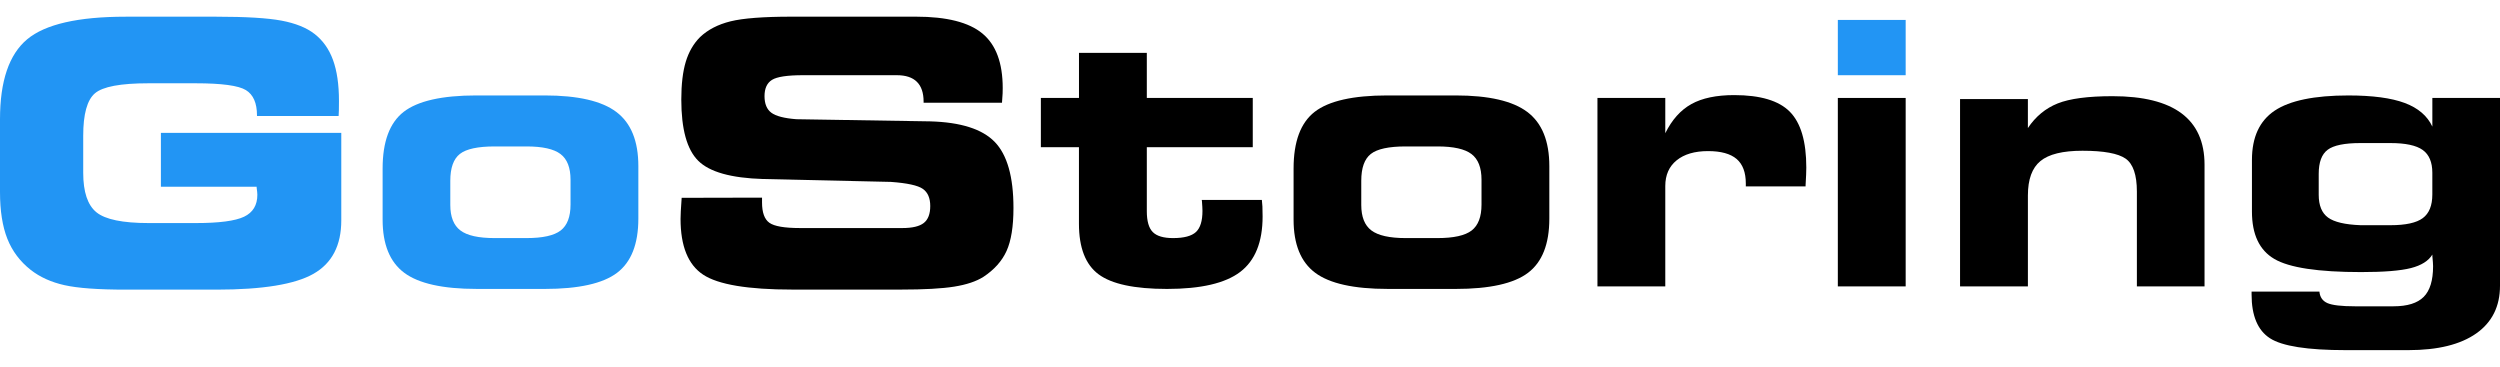
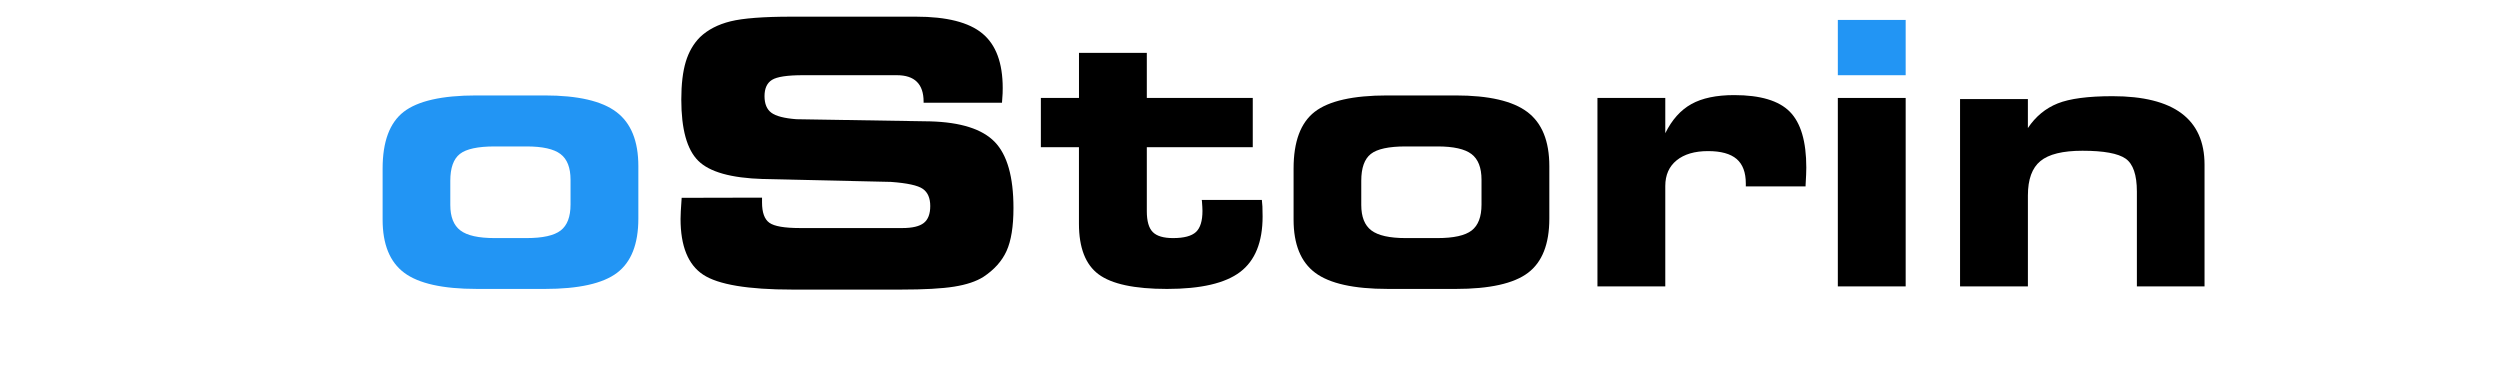
<svg xmlns="http://www.w3.org/2000/svg" xmlns:xlink="http://www.w3.org/1999/xlink" width="150px" height="22px" viewBox="0 0 150 22" version="1.1">
  <defs>
    <path d="M0 0L19.975 0L19.975 16.375L0 16.375L0 0Z" transform="translate(0.833 0.993)" id="path_1" />
    <path d="M0 20.007L150 20.007L150 0L0 0L0 20.007Z" transform="translate(0 1)" id="path_2" />
    <clipPath id="mask_1">
      <use xlink:href="#path_1" />
    </clipPath>
    <clipPath id="mask_2">
      <use xlink:href="#path_2" />
    </clipPath>
  </defs>
  <g id="Group-19">
-     <path d="M15.419 5.96L15.419 5.918C15.419 5.181 15.198 4.676 14.753 4.403C14.309 4.132 13.306 3.995 11.747 3.995L8.901 3.995C7.232 3.995 6.165 4.195 5.696 4.597C5.227 4.997 4.993 5.845 4.993 7.141L4.993 9.363C4.993 10.516 5.258 11.308 5.788 11.737C6.317 12.167 7.362 12.382 8.923 12.382L11.748 12.382C13.151 12.382 14.117 12.254 14.647 12C15.176 11.746 15.441 11.308 15.441 10.685C15.441 10.599 15.427 10.455 15.399 10.255L15.399 10.201L9.654 10.201L9.654 6.97L20.477 6.97L20.477 12.222C20.477 13.725 19.921 14.793 18.808 15.427C17.694 16.06 15.756 16.376 12.993 16.376L7.559 16.376C5.891 16.376 4.66 16.287 3.865 16.107C3.07 15.929 2.398 15.624 1.846 15.194C1.202 14.687 0.733 14.063 0.44 13.321C0.147 12.581 0 11.646 0 10.514L0 6.154C0 3.863 0.543 2.266 1.627 1.358C2.711 0.453 4.682 0 7.539 0L12.994 0C14.755 0 16.055 0.079 16.892 0.236C17.73 0.395 18.388 0.658 18.868 1.031C19.369 1.418 19.74 1.939 19.979 2.593C20.219 3.248 20.338 4.069 20.338 5.058C20.338 5.293 20.336 5.476 20.333 5.605C20.33 5.733 20.324 5.852 20.317 5.959L15.419 5.959L15.419 5.96Z" transform="translate(0 1.002)" id="Fill-1" fill="#2295F4" stroke="none" />
    <path d="M1.299 10.642C2.164 11.287 3.615 11.609 5.648 11.609L5.648 11.61L9.718 11.61C11.764 11.61 13.214 11.288 14.066 10.643C14.918 9.999 15.344 8.913 15.344 7.39L15.344 4.243C15.344 2.739 14.906 1.657 14.028 0.995C13.152 0.332 11.715 0 9.718 0L5.626 0C3.565 0 2.112 0.329 1.266 0.983C0.422 1.638 0 2.772 0 4.382L0 7.453Q4.47035e-08 9.675 1.299 10.642ZM8.633 8.559L6.722 8.559C5.755 8.559 5.069 8.407 4.667 8.1C4.264 7.797 4.061 7.287 4.061 6.571L4.061 5.121C4.061 4.349 4.252 3.812 4.635 3.511C5.017 3.21 5.714 3.06 6.723 3.06L8.635 3.06C9.594 3.06 10.274 3.212 10.675 3.517C11.075 3.821 11.275 4.334 11.275 5.058L11.275 6.55C11.275 7.282 11.078 7.798 10.684 8.103C10.29 8.407 9.607 8.559 8.633 8.559Z" transform="translate(22.957 5.726)" id="Fill-3" fill="#2295F4" fill-rule="evenodd" stroke="none" />
    <g id="Group-7" transform="translate(40 0.007)">
-       <path d="M0 0L19.975 0L19.975 16.375L0 16.375L0 0Z" transform="translate(0.833 0.993)" id="Clip-6" fill="none" stroke="none" />
      <g clip-path="url(#mask_1)">
        <path d="M0.067 10.869L4.889 10.858L4.889 11.148C4.889 11.749 5.035 12.156 5.329 12.366C5.622 12.577 6.237 12.683 7.175 12.683L13.307 12.683C13.908 12.683 14.338 12.581 14.595 12.378C14.853 12.174 14.982 11.835 14.982 11.363C14.982 10.883 14.833 10.539 14.536 10.332C14.239 10.124 13.601 9.985 12.619 9.914L4.953 9.741C3.033 9.684 1.736 9.319 1.06 8.645C0.383 7.973 0.045 6.749 0.045 4.973C0.045 4.057 0.134 3.301 0.313 2.707C0.492 2.113 0.778 1.619 1.172 1.225C1.638 0.781 2.246 0.467 2.998 0.28C3.75 0.094 4.974 0 6.671 0L14.122 0C15.97 0 17.299 0.337 18.111 1.01C18.924 1.681 19.33 2.774 19.33 4.285C19.33 4.386 19.328 4.493 19.324 4.607C19.321 4.722 19.309 4.908 19.286 5.166L14.583 5.166L14.583 5.1C14.583 4.571 14.449 4.174 14.18 3.909C13.912 3.643 13.509 3.512 12.973 3.512L7.346 3.512C6.408 3.512 5.79 3.604 5.489 3.791C5.188 3.977 5.038 4.303 5.038 4.768C5.038 5.227 5.173 5.557 5.446 5.762C5.718 5.966 6.219 6.097 6.949 6.153L14.981 6.282C16.814 6.333 18.104 6.744 18.852 7.516C19.6 8.29 19.975 9.61 19.975 11.479C19.975 12.589 19.837 13.447 19.561 14.057C19.285 14.665 18.821 15.184 18.17 15.613C17.74 15.885 17.157 16.08 16.42 16.198C15.682 16.316 14.615 16.375 13.219 16.375L6.712 16.375C4.042 16.375 2.255 16.076 1.353 15.478C0.451 14.881 0 13.765 0 12.134C0 12.041 0.005 11.886 0.015 11.667C0.03 11.451 0.046 11.184 0.067 10.869" transform="translate(0.833 0.993)" id="Fill-5" fill="#000000" stroke="none" />
      </g>
    </g>
    <path d="M2.287 5.659L0 5.659L0 2.706L2.287 2.706L2.287 0L6.357 0L6.357 2.706L12.714 2.706L12.714 5.659L6.357 5.659L6.357 9.503C6.357 10.097 6.476 10.514 6.716 10.754C6.955 10.995 7.362 11.114 7.935 11.114C8.586 11.114 9.043 10.992 9.305 10.75C9.566 10.507 9.696 10.084 9.696 9.482C9.696 9.361 9.685 9.164 9.664 8.891C9.657 8.863 9.653 8.842 9.653 8.827L13.26 8.827C13.275 8.949 13.285 9.08 13.293 9.219C13.3 9.358 13.304 9.556 13.304 9.815C13.304 11.353 12.856 12.464 11.961 13.144C11.066 13.825 9.602 14.165 7.569 14.165C5.622 14.165 4.254 13.874 3.467 13.29C2.679 12.707 2.285 11.695 2.285 10.256L2.285 5.659L2.287 5.659Z" transform="translate(62.452 3.171)" id="Fill-8" fill="#000000" stroke="none" />
    <path d="M1.299 10.642C2.164 11.287 3.615 11.609 5.648 11.609L5.648 11.61L9.718 11.61C11.764 11.61 13.214 11.288 14.066 10.643C14.918 9.999 15.345 8.913 15.345 7.39L15.345 4.243C15.345 2.739 14.906 1.657 14.028 0.995C13.152 0.332 11.715 0 9.718 0L5.627 0C3.565 0 2.112 0.329 1.267 0.983C0.422 1.638 0 2.772 0 4.382L0 7.453Q-1.49012e-08 9.675 1.299 10.642ZM8.634 8.559L6.722 8.559C5.755 8.559 5.072 8.404 4.668 8.1C4.264 7.797 4.061 7.287 4.061 6.571L4.061 5.121C4.061 4.349 4.252 3.812 4.635 3.511C5.018 3.21 5.714 3.06 6.723 3.06L8.635 3.06C9.594 3.06 10.274 3.212 10.675 3.517C11.075 3.821 11.276 4.334 11.276 5.058L11.276 6.55C11.276 7.282 11.078 7.798 10.685 8.103C10.291 8.407 9.607 8.559 8.634 8.559Z" transform="translate(77.615 5.726)" id="Fill-10" fill="#000000" fill-rule="evenodd" stroke="none" />
    <path d="M4.07 2.287C4.471 1.477 4.993 0.894 5.638 0.537C6.282 0.179 7.137 0 8.204 0C9.772 0 10.885 0.332 11.543 0.998C12.201 1.664 12.531 2.78 12.531 4.349C12.531 4.577 12.517 4.932 12.488 5.411L12.488 5.476L8.902 5.476L8.902 5.304C8.902 4.638 8.717 4.147 8.349 3.832C7.98 3.517 7.409 3.36 6.636 3.36C5.834 3.36 5.206 3.545 4.752 3.913C4.297 4.282 4.07 4.795 4.07 5.454L4.07 11.477L0 11.477L0 0.171L4.07 0.171L4.07 2.287Z" transform="translate(95.847 5.706)" id="Fill-12" fill="#000000" stroke="none" />
-     <path d="M0 20.007L150 20.007L150 0L0 0L0 20.007Z" transform="translate(0 1)" id="Clip-15" fill="none" stroke="none" />
    <g clip-path="url(#mask_2)">
      <path d="M0 3.317L4.07 3.317L4.07 0L0 0L0 3.317Z" transform="translate(110.27 1.196)" id="Fill-14" fill="#2295F4" stroke="none" />
      <path d="M0 11.307L4.07 11.307L4.07 0L0 0L0 11.307Z" transform="translate(110.27 5.877)" id="Fill-16" fill="#000000" stroke="none" />
      <path d="M4.07 11.414L0 11.414L0 0.171L4.07 0.171L4.07 1.911C4.535 1.218 5.131 0.726 5.858 0.435C6.585 0.145 7.682 0 9.149 0C10.989 0 12.369 0.344 13.289 1.03C14.209 1.718 14.669 2.745 14.669 4.112L14.669 11.414L10.61 11.414L10.61 5.723C10.61 4.72 10.383 4.062 9.934 3.747C9.483 3.433 8.62 3.274 7.345 3.274C6.164 3.274 5.323 3.48 4.822 3.893C4.32 4.304 4.071 4.993 4.071 5.959L4.071 11.414L4.07 11.414Z" transform="translate(117.603 5.771)" id="Fill-17" fill="#000000" stroke="none" />
-       <path d="M9.563 10.357C10.189 10.196 10.617 9.926 10.846 9.547C10.846 9.568 10.846 9.603 10.848 9.654C10.875 9.926 10.89 10.123 10.89 10.245C10.89 11.098 10.702 11.711 10.326 12.087Q9.762 12.651 8.517 12.651L6.197 12.651C5.388 12.651 4.838 12.586 4.548 12.458C4.258 12.329 4.1 12.099 4.07 11.77L0 11.77L0 11.941C0 13.216 0.367 14.092 1.101 14.567C1.834 15.043 3.35 15.281 5.648 15.281L9.407 15.281C11.175 15.281 12.534 14.946 13.483 14.277C14.431 13.608 14.905 12.654 14.905 11.416L14.905 0.151L10.846 0.151L10.846 1.869C10.545 1.224 9.993 0.752 9.187 0.451C8.381 0.15 7.255 0 5.81 0C3.769 0 2.293 0.305 1.385 0.913C0.476 1.522 0.022 2.507 0.022 3.866L0.022 6.97C0.022 8.337 0.468 9.284 1.364 9.809C2.259 10.336 3.995 10.598 6.572 10.598C7.939 10.598 8.936 10.518 9.563 10.357ZM8.333 7.785L6.54 7.785C5.609 7.75 4.958 7.597 4.586 7.325C4.214 7.054 4.028 6.598 4.028 5.962L4.028 4.705C4.028 4.01 4.206 3.528 4.564 3.26C4.922 2.991 5.577 2.857 6.529 2.857L8.333 2.857C9.235 2.857 9.879 2.995 10.266 3.27C10.652 3.547 10.845 4.003 10.845 4.639L10.845 5.939C10.845 6.603 10.654 7.078 10.271 7.361C9.889 7.644 9.242 7.785 8.333 7.785Z" transform="translate(135.095 5.727)" id="Fill-18" fill="#000000" fill-rule="evenodd" stroke="none" />
    </g>
  </g>
</svg>